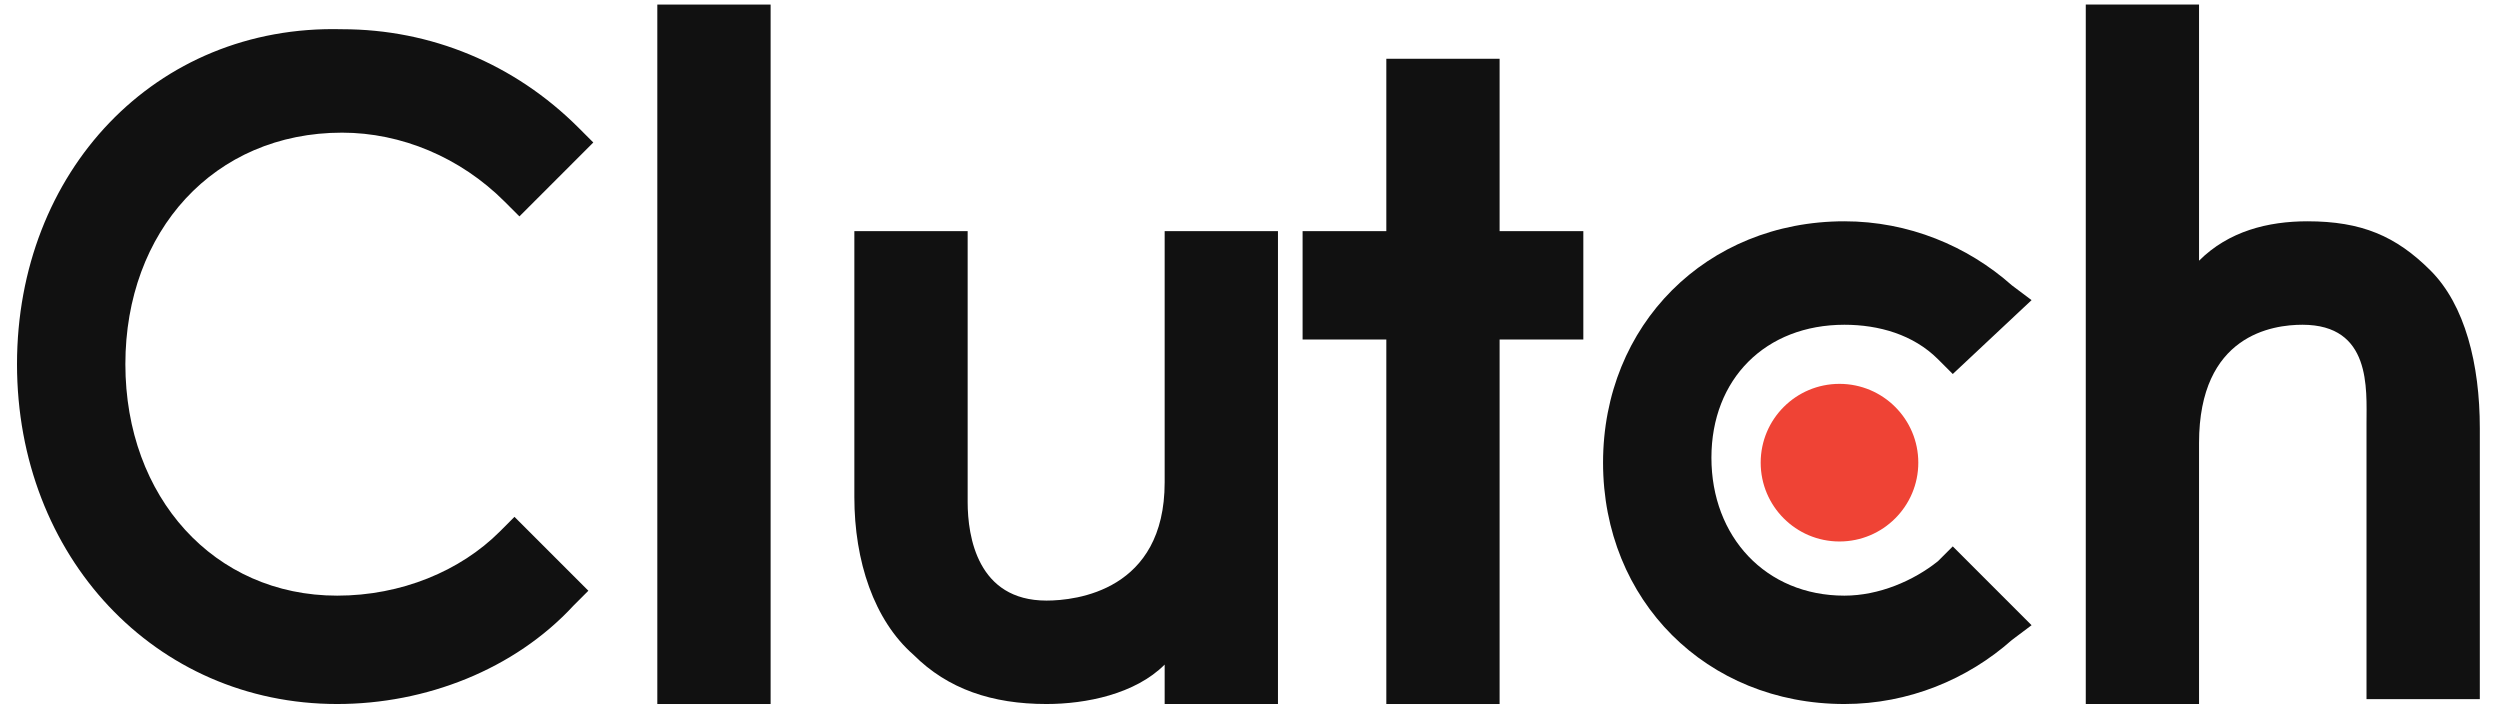
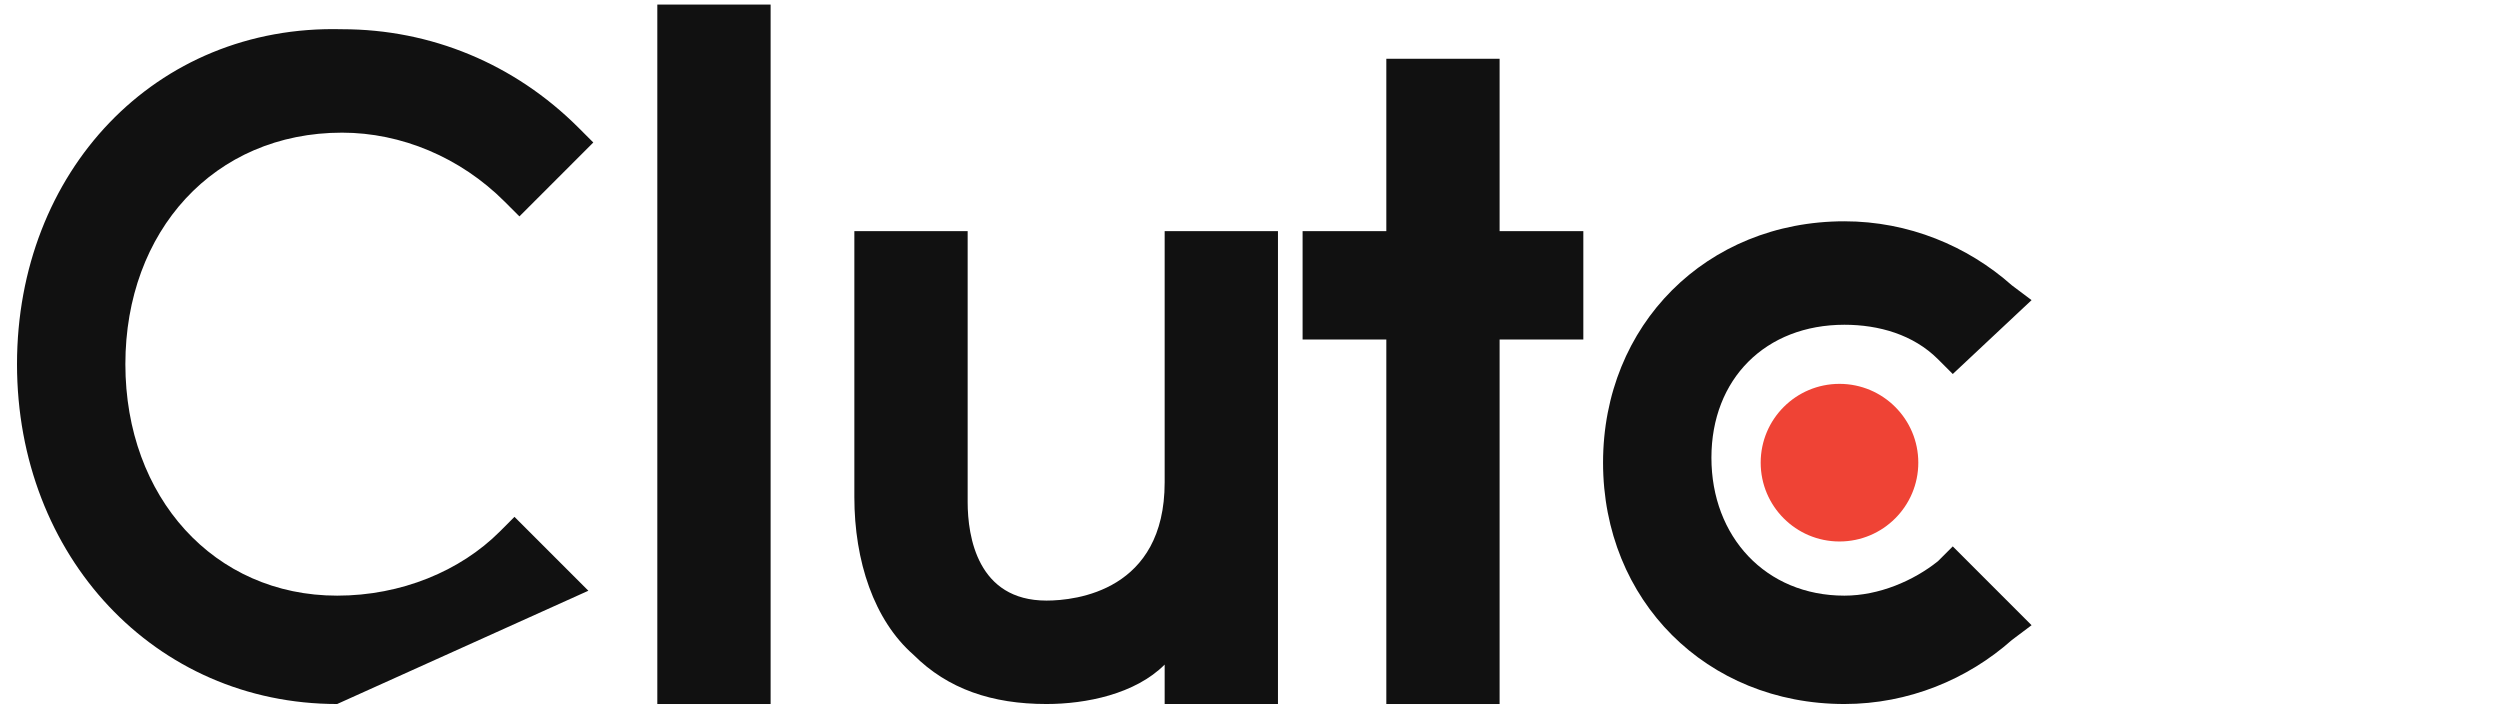
<svg xmlns="http://www.w3.org/2000/svg" width="81" height="23" viewBox="0 0 81 23" fill="none">
  <path d="M21.297 0.148H24.968V22.81H21.297V0.148Z" fill="#111111" />
  <path d="M37.735 15.629C37.735 19.14 34.863 19.459 33.905 19.459C31.671 19.459 31.352 17.384 31.352 16.267V7.489H27.681V16.107C27.681 18.182 28.319 20.097 29.596 21.214C30.713 22.331 32.15 22.81 33.905 22.81C35.182 22.81 36.778 22.491 37.735 21.533V22.81H41.406V7.489H37.735V15.629Z" fill="#111111" />
  <path d="M48.587 1.904H44.917V7.489H42.204V11H44.917V22.81H48.587V11H51.3V7.489H48.587V1.904Z" fill="#111111" />
  <path d="M62.791 18.182C61.993 18.821 60.876 19.299 59.759 19.299C57.205 19.299 55.45 17.384 55.45 14.831C55.45 12.277 57.205 10.522 59.759 10.522C60.876 10.522 61.993 10.841 62.791 11.639L63.27 12.118L65.823 9.724L65.185 9.245C63.748 7.968 61.833 7.17 59.759 7.17C55.29 7.17 51.939 10.522 51.939 14.99C51.939 19.459 55.29 22.81 59.759 22.81C61.833 22.81 63.748 22.012 65.185 20.736L65.823 20.257L63.27 17.703L62.791 18.182Z" fill="#111111" />
-   <path d="M78.75 8.766C77.633 7.649 76.516 7.17 74.76 7.17C73.483 7.17 72.207 7.49 71.249 8.447V0.148H67.579V22.81H71.249V14.352C71.249 10.841 73.643 10.522 74.6 10.522C76.835 10.522 76.675 12.596 76.675 13.714V22.651H80.346V13.873C80.346 11.799 79.867 9.883 78.75 8.766Z" fill="#111111" />
  <path d="M59.599 17.544C61.009 17.544 62.153 16.4 62.153 14.99C62.153 13.58 61.009 12.437 59.599 12.437C58.189 12.437 57.046 13.58 57.046 14.99C57.046 16.4 58.189 17.544 59.599 17.544Z" fill="#EF4335" />
-   <path d="M16.191 17.225C14.914 18.502 12.999 19.299 10.924 19.299C6.934 19.299 4.062 16.108 4.062 11.799C4.062 7.49 6.934 4.298 11.084 4.298C12.999 4.298 14.914 5.096 16.35 6.532L16.829 7.011L19.223 4.617L18.744 4.138C16.669 2.064 13.956 0.947 11.084 0.947C5.019 0.787 0.551 5.575 0.551 11.799C0.551 18.023 5.019 22.81 10.924 22.81C13.797 22.81 16.669 21.693 18.584 19.619L19.063 19.14L16.669 16.746L16.191 17.225Z" fill="#111111" />
+   <path d="M16.191 17.225C14.914 18.502 12.999 19.299 10.924 19.299C6.934 19.299 4.062 16.108 4.062 11.799C4.062 7.49 6.934 4.298 11.084 4.298C12.999 4.298 14.914 5.096 16.35 6.532L16.829 7.011L19.223 4.617L18.744 4.138C16.669 2.064 13.956 0.947 11.084 0.947C5.019 0.787 0.551 5.575 0.551 11.799C0.551 18.023 5.019 22.81 10.924 22.81L19.063 19.14L16.669 16.746L16.191 17.225Z" fill="#111111" />
</svg>